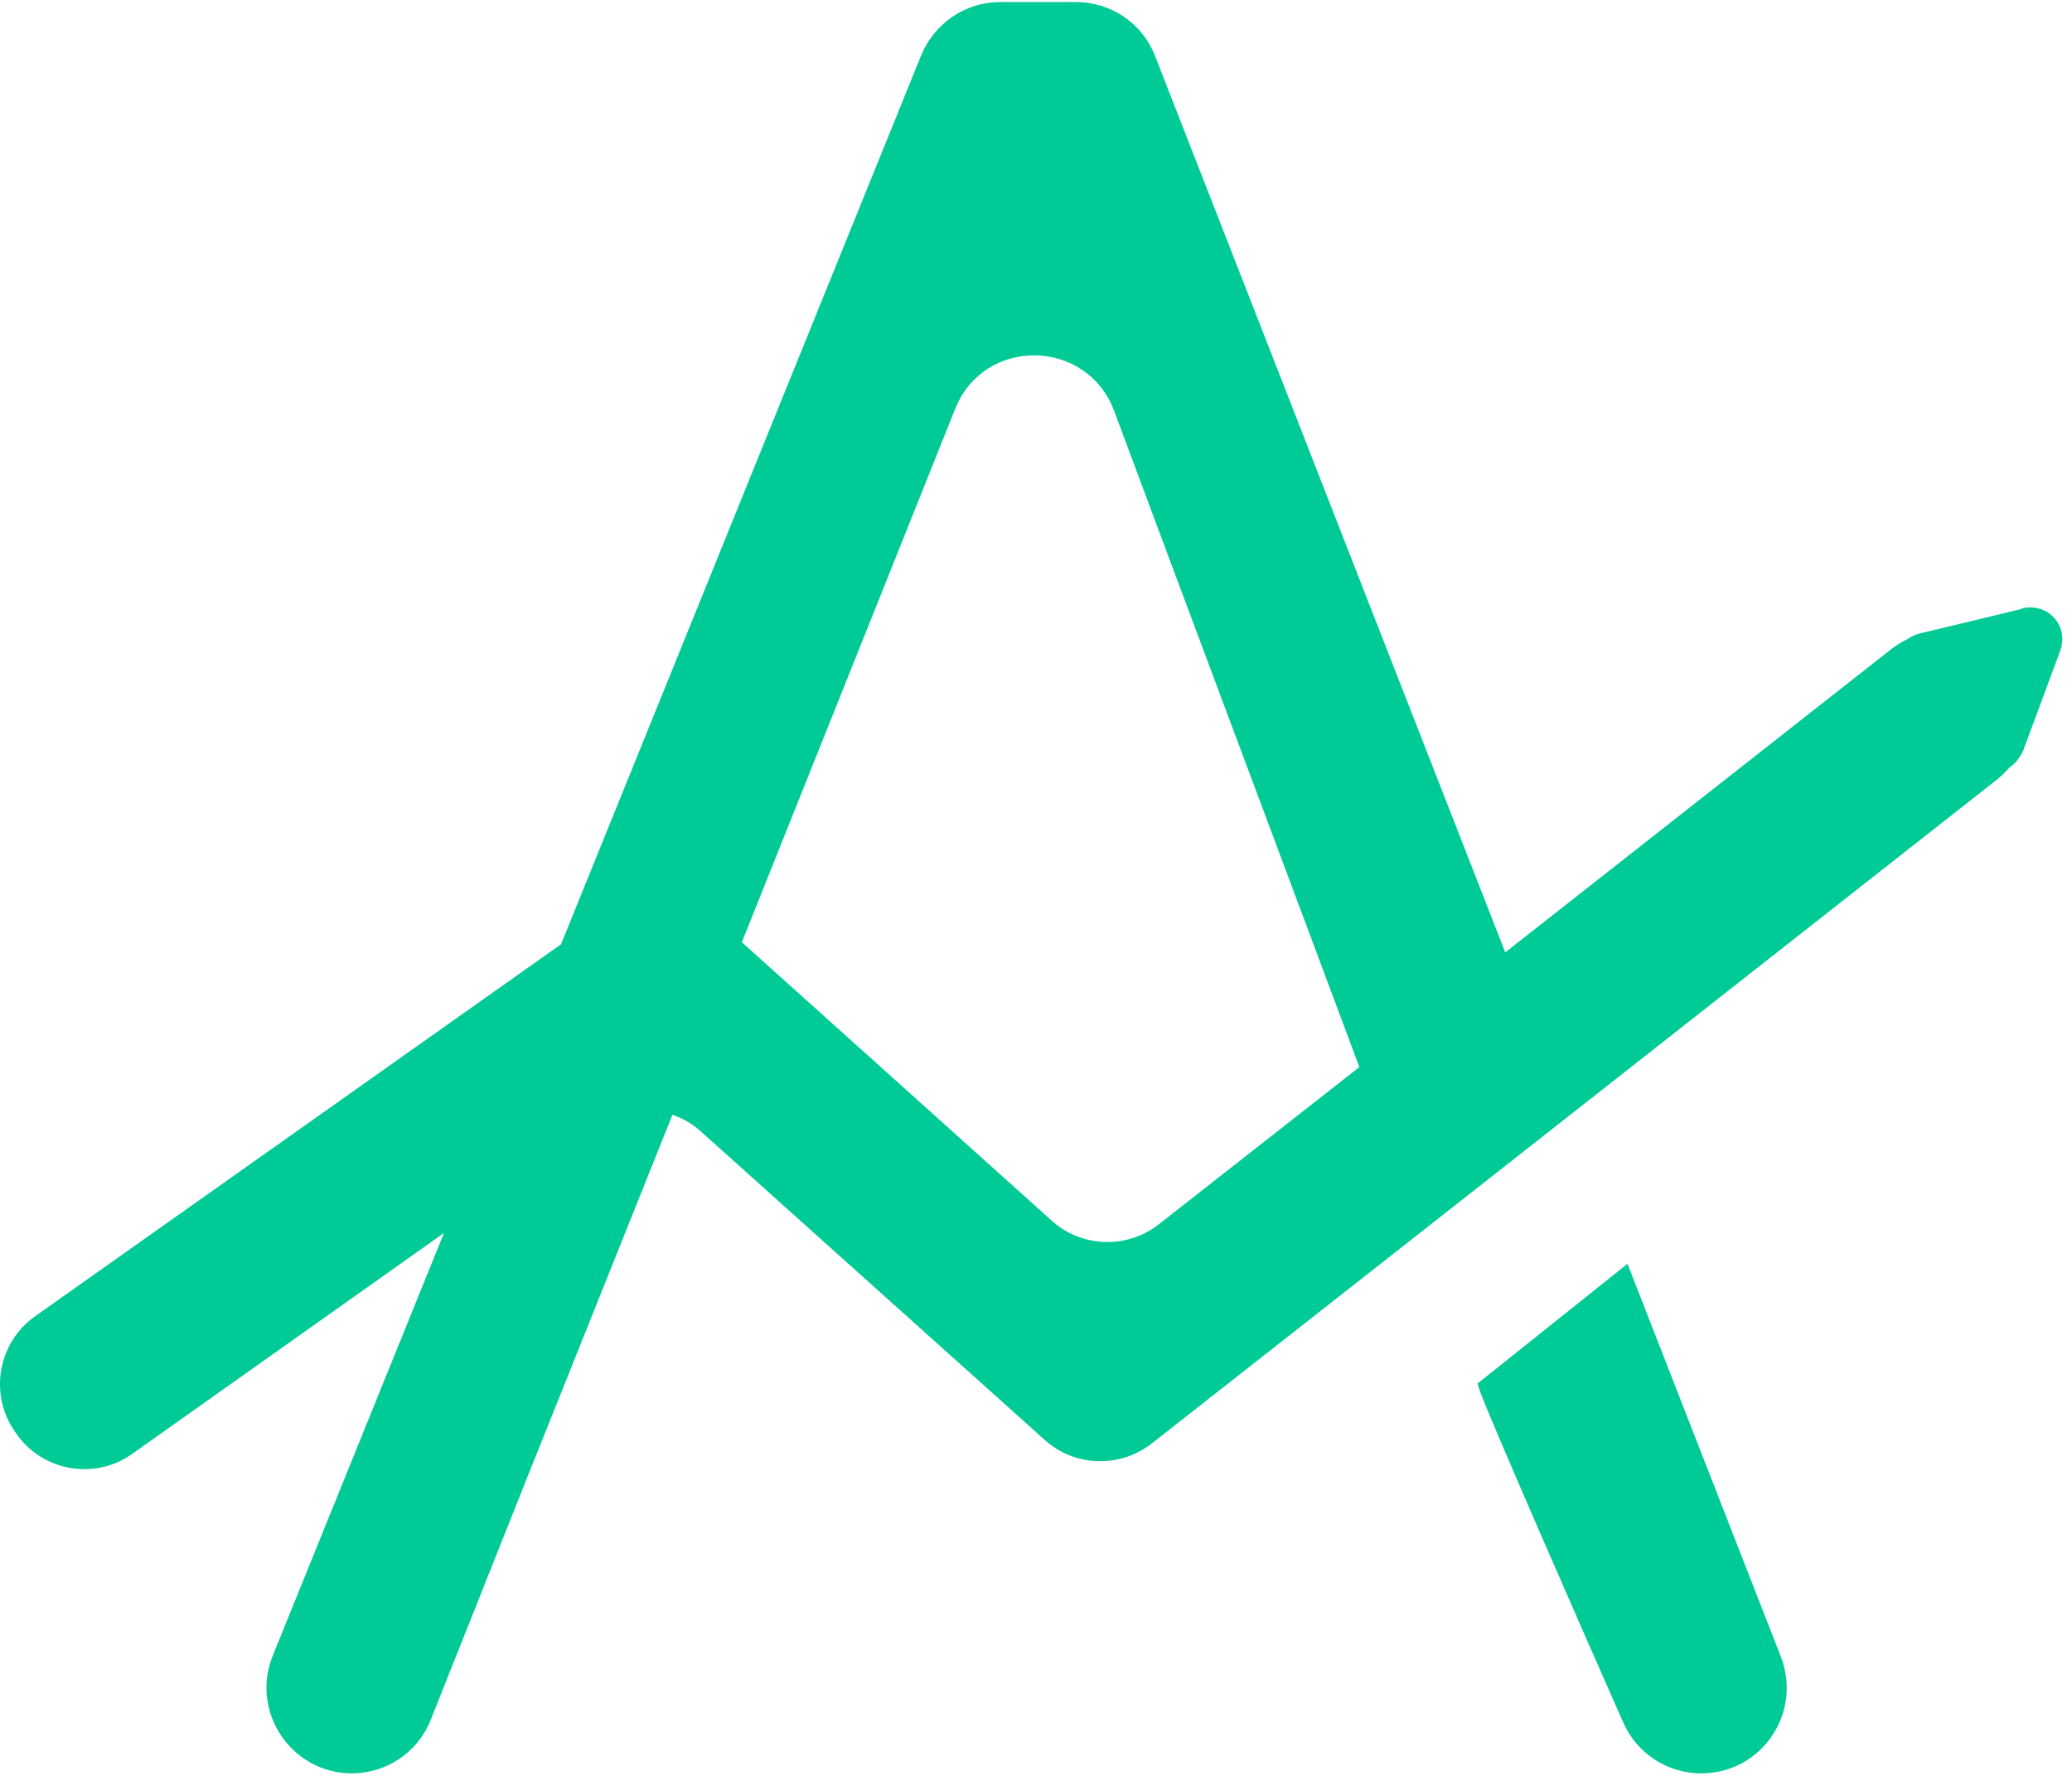
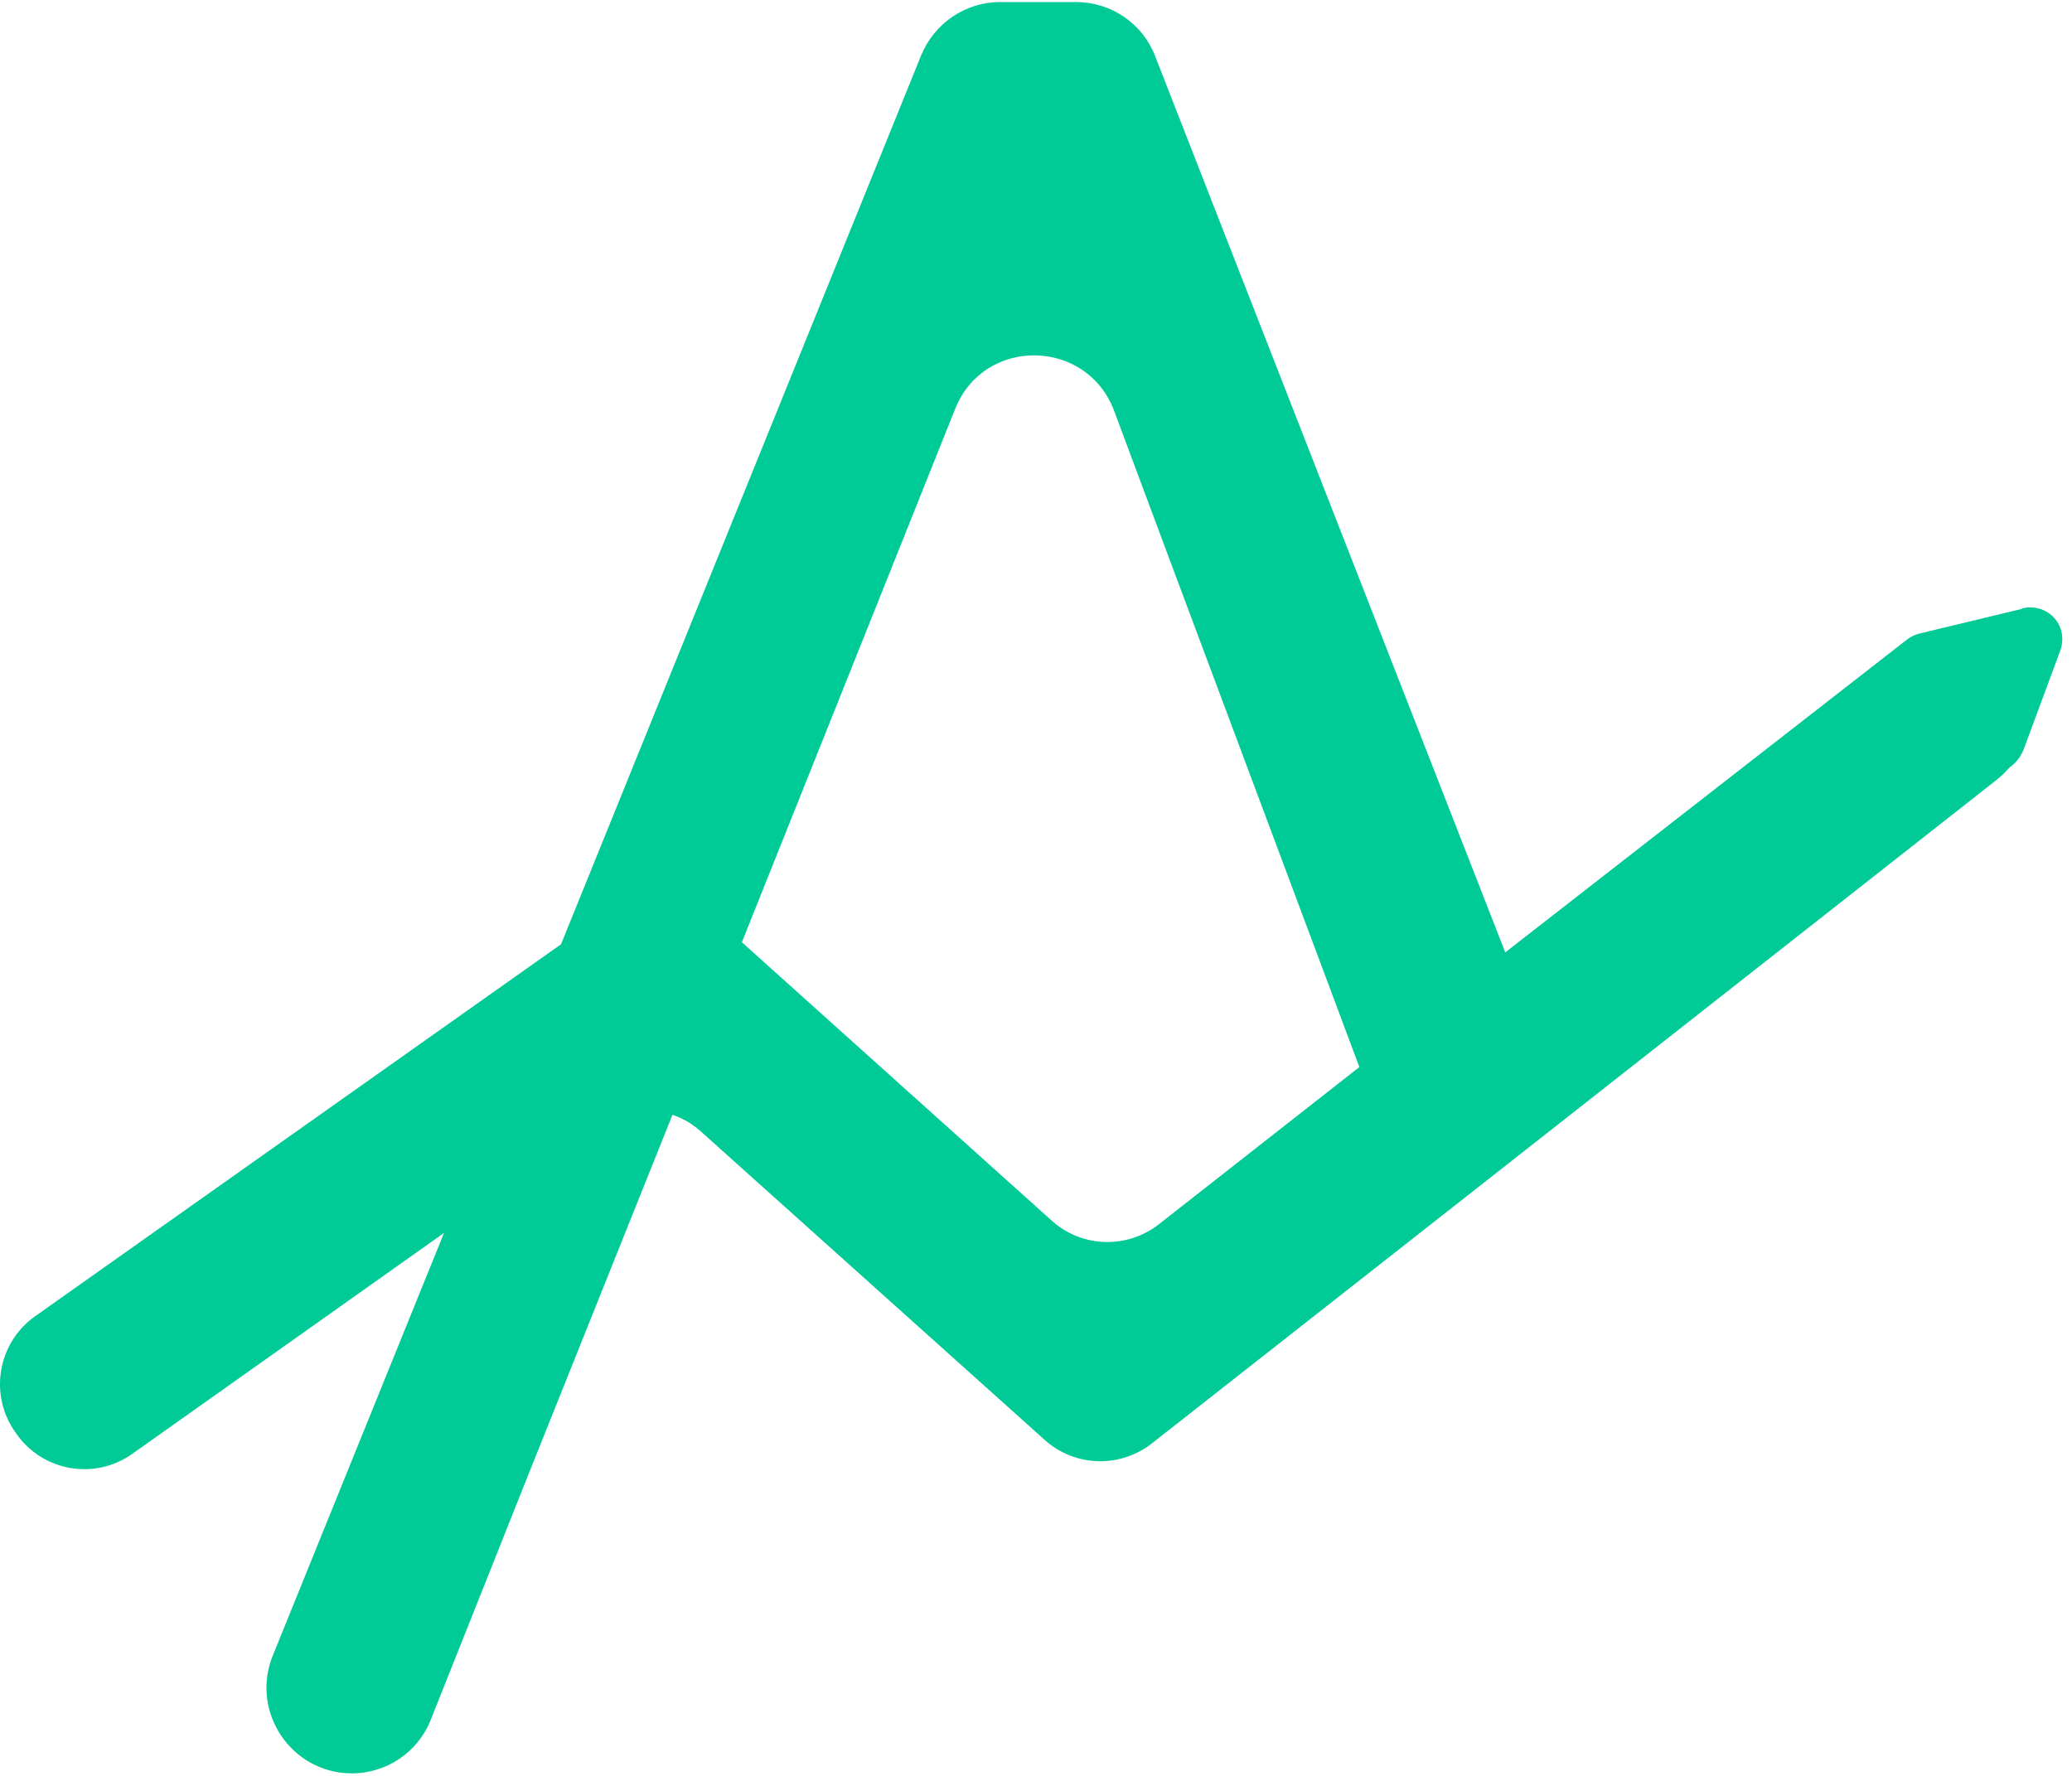
<svg xmlns="http://www.w3.org/2000/svg" width="140" height="120" viewBox="0 0 140 120" fill="none">
-   <path d="M109.955 85.406L99.824 93.497C99.893 93.703 99.961 93.84 99.961 93.909C100.406 95.28 106.704 109.68 109.682 116.4C110.606 118.491 112.659 119.829 114.953 119.829C119.026 119.829 121.798 115.749 120.326 111.943L109.955 85.371V85.406Z" fill="#00CB97" />
-   <path d="M136.618 41.143L133.196 41.966L129.773 42.789C129.465 42.857 129.157 42.994 128.917 43.166C128.575 43.337 128.233 43.543 127.89 43.783L101.707 64.354L78.055 3.806C77.2 1.577 75.078 0.137 72.682 0.137H67.582C65.22 0.137 63.132 1.577 62.242 3.737L37.907 63.806L2.379 88.937C-0.154 90.72 -0.77 94.251 1.044 96.789L1.112 96.891C2.892 99.429 6.418 100.046 8.951 98.229L30 83.314L18.431 111.874C16.891 115.68 19.698 119.829 23.771 119.829C26.133 119.829 28.255 118.389 29.11 116.194L35.648 99.771L45.437 75.326C46.121 75.566 46.737 75.909 47.319 76.423L70.594 97.303C72.613 99.12 75.659 99.223 77.816 97.543L96.025 83.246L106.019 75.394L134.907 52.697C135.249 52.423 135.523 52.149 135.797 51.84C136.208 51.566 136.516 51.154 136.721 50.674L137.953 47.349L139.185 44.023C139.836 42.309 138.398 40.697 136.618 41.109V41.143ZM78.295 82.731C76.139 84.411 73.093 84.309 71.073 82.491L50.126 63.669L64.536 27.634C66.487 22.731 73.435 22.834 75.283 27.771C79.835 40.011 86.578 57.977 91.849 72.103L78.295 82.731Z" fill="#00CB97" />
+   <path d="M136.618 41.143L133.196 41.966L129.773 42.789C129.465 42.857 129.157 42.994 128.917 43.166L101.707 64.354L78.055 3.806C77.2 1.577 75.078 0.137 72.682 0.137H67.582C65.22 0.137 63.132 1.577 62.242 3.737L37.907 63.806L2.379 88.937C-0.154 90.72 -0.77 94.251 1.044 96.789L1.112 96.891C2.892 99.429 6.418 100.046 8.951 98.229L30 83.314L18.431 111.874C16.891 115.68 19.698 119.829 23.771 119.829C26.133 119.829 28.255 118.389 29.11 116.194L35.648 99.771L45.437 75.326C46.121 75.566 46.737 75.909 47.319 76.423L70.594 97.303C72.613 99.12 75.659 99.223 77.816 97.543L96.025 83.246L106.019 75.394L134.907 52.697C135.249 52.423 135.523 52.149 135.797 51.84C136.208 51.566 136.516 51.154 136.721 50.674L137.953 47.349L139.185 44.023C139.836 42.309 138.398 40.697 136.618 41.109V41.143ZM78.295 82.731C76.139 84.411 73.093 84.309 71.073 82.491L50.126 63.669L64.536 27.634C66.487 22.731 73.435 22.834 75.283 27.771C79.835 40.011 86.578 57.977 91.849 72.103L78.295 82.731Z" fill="#00CB97" />
</svg>